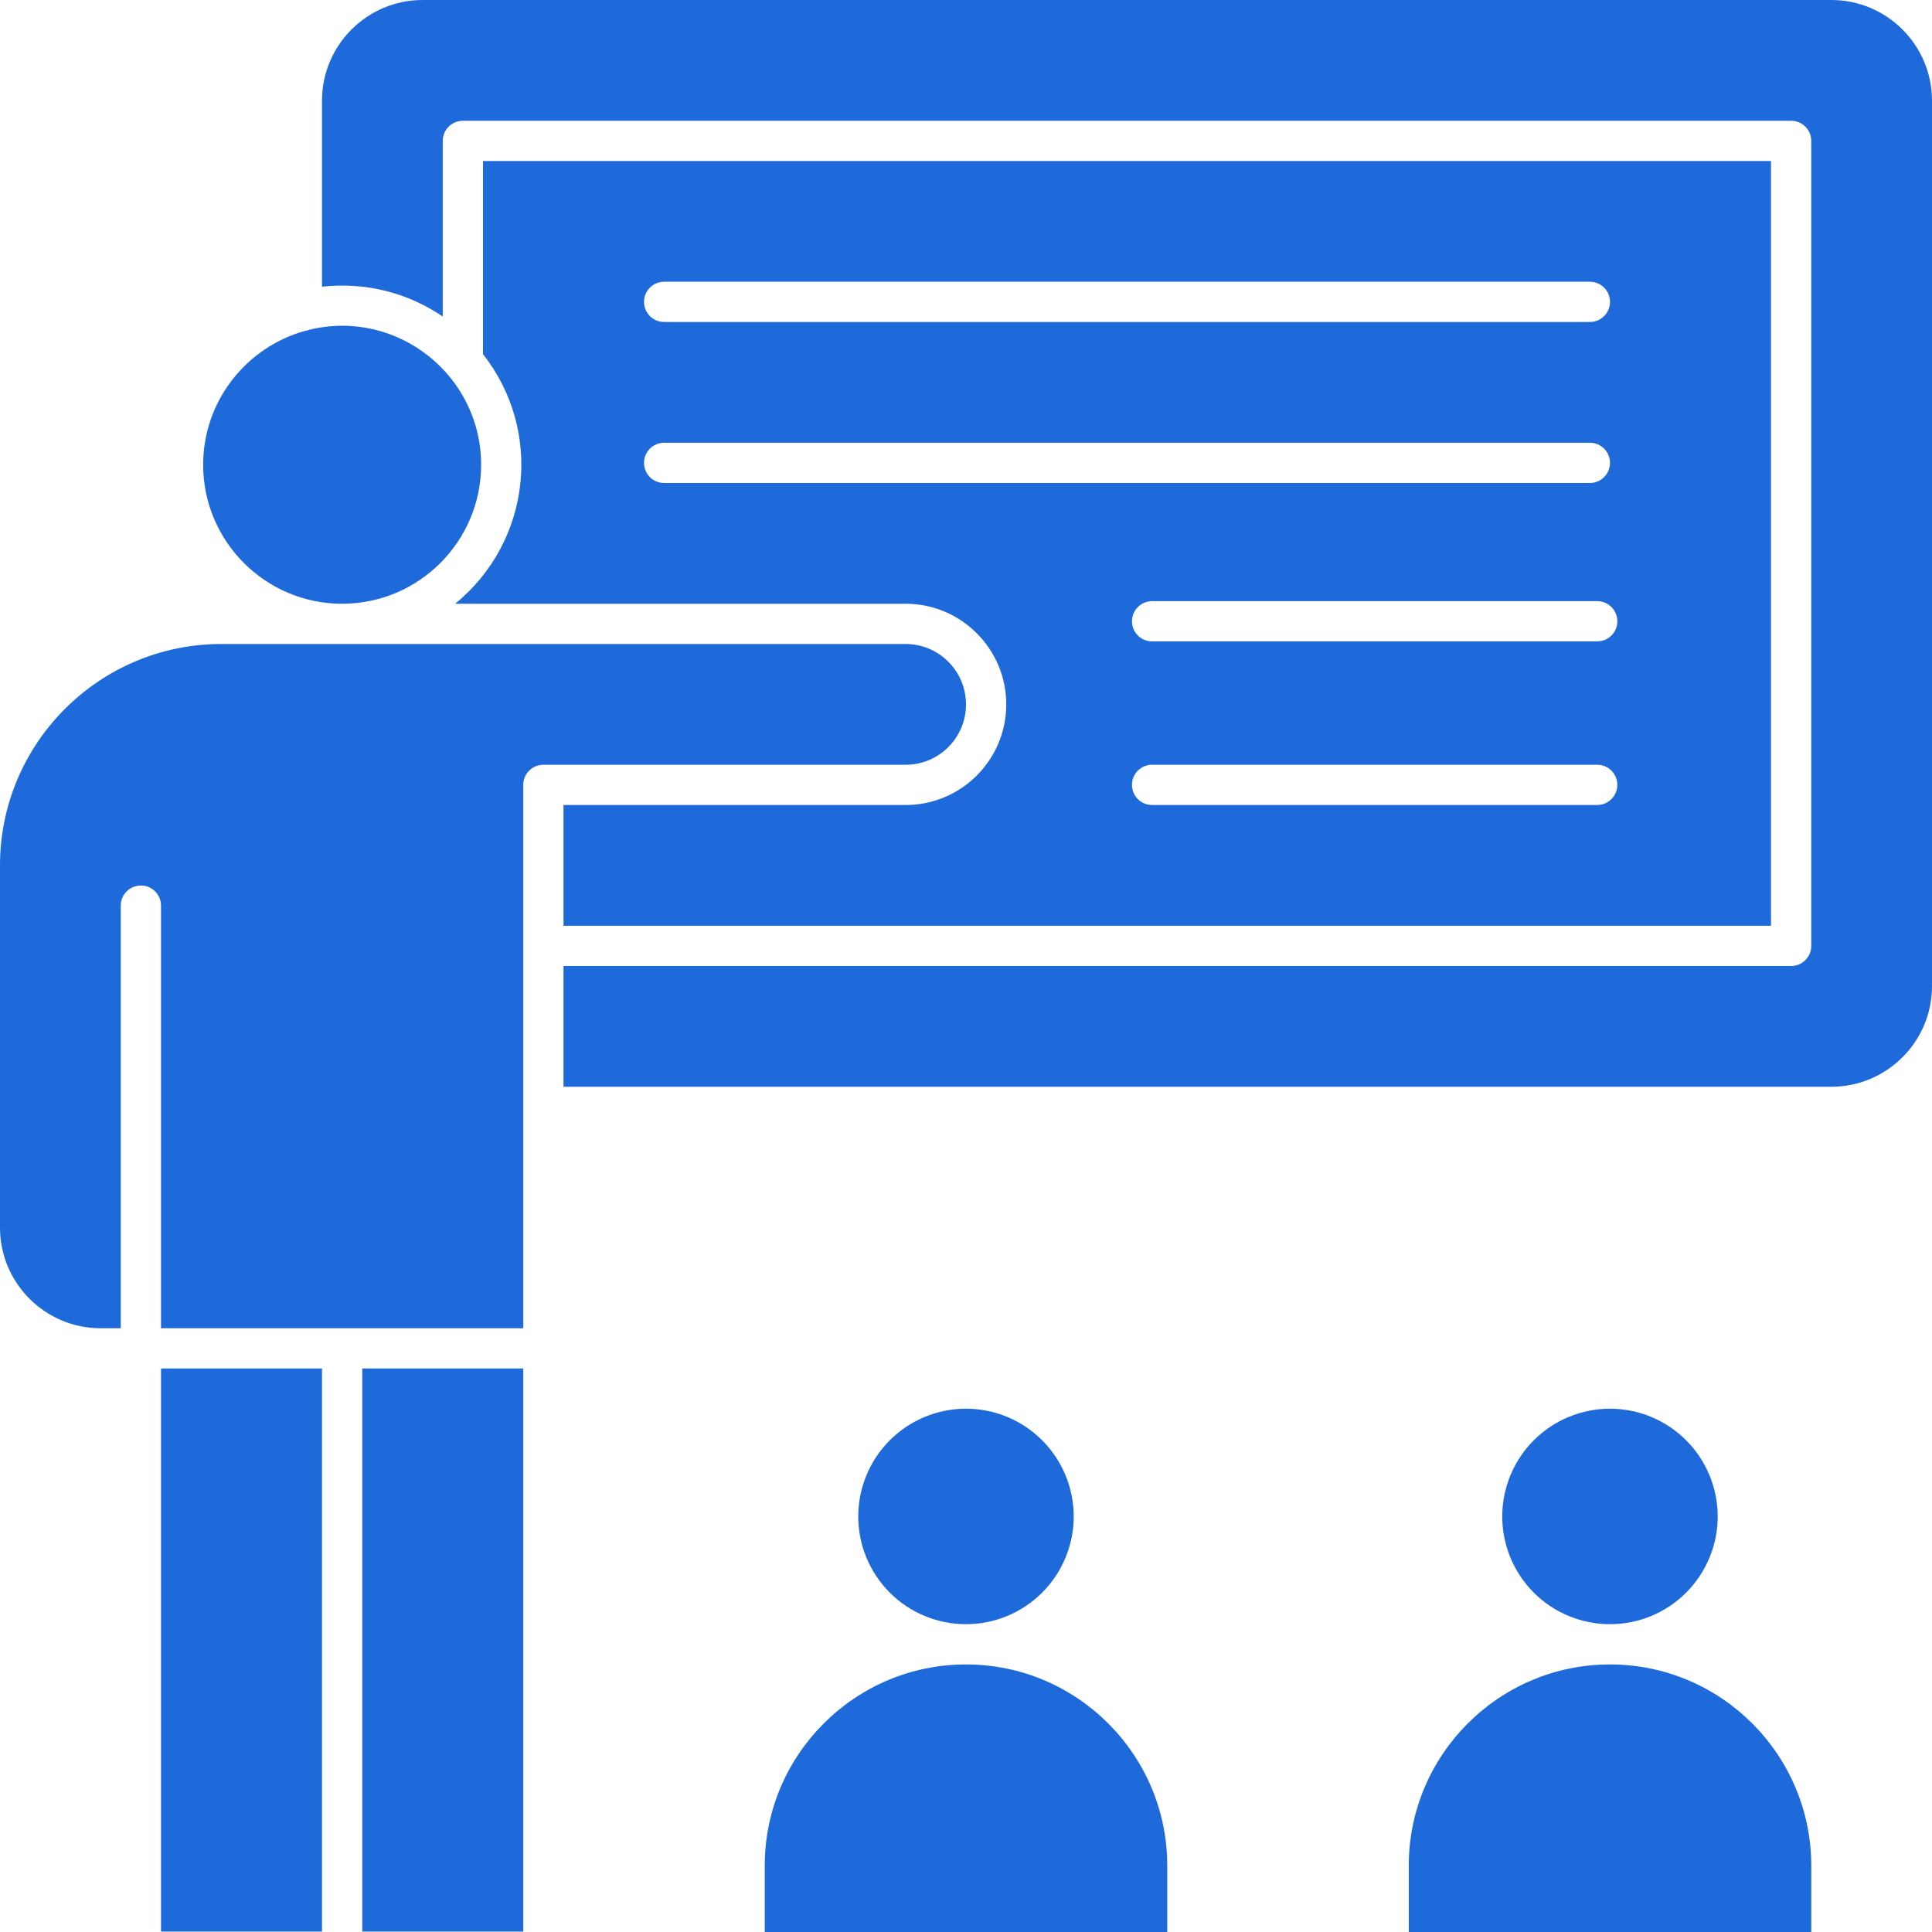
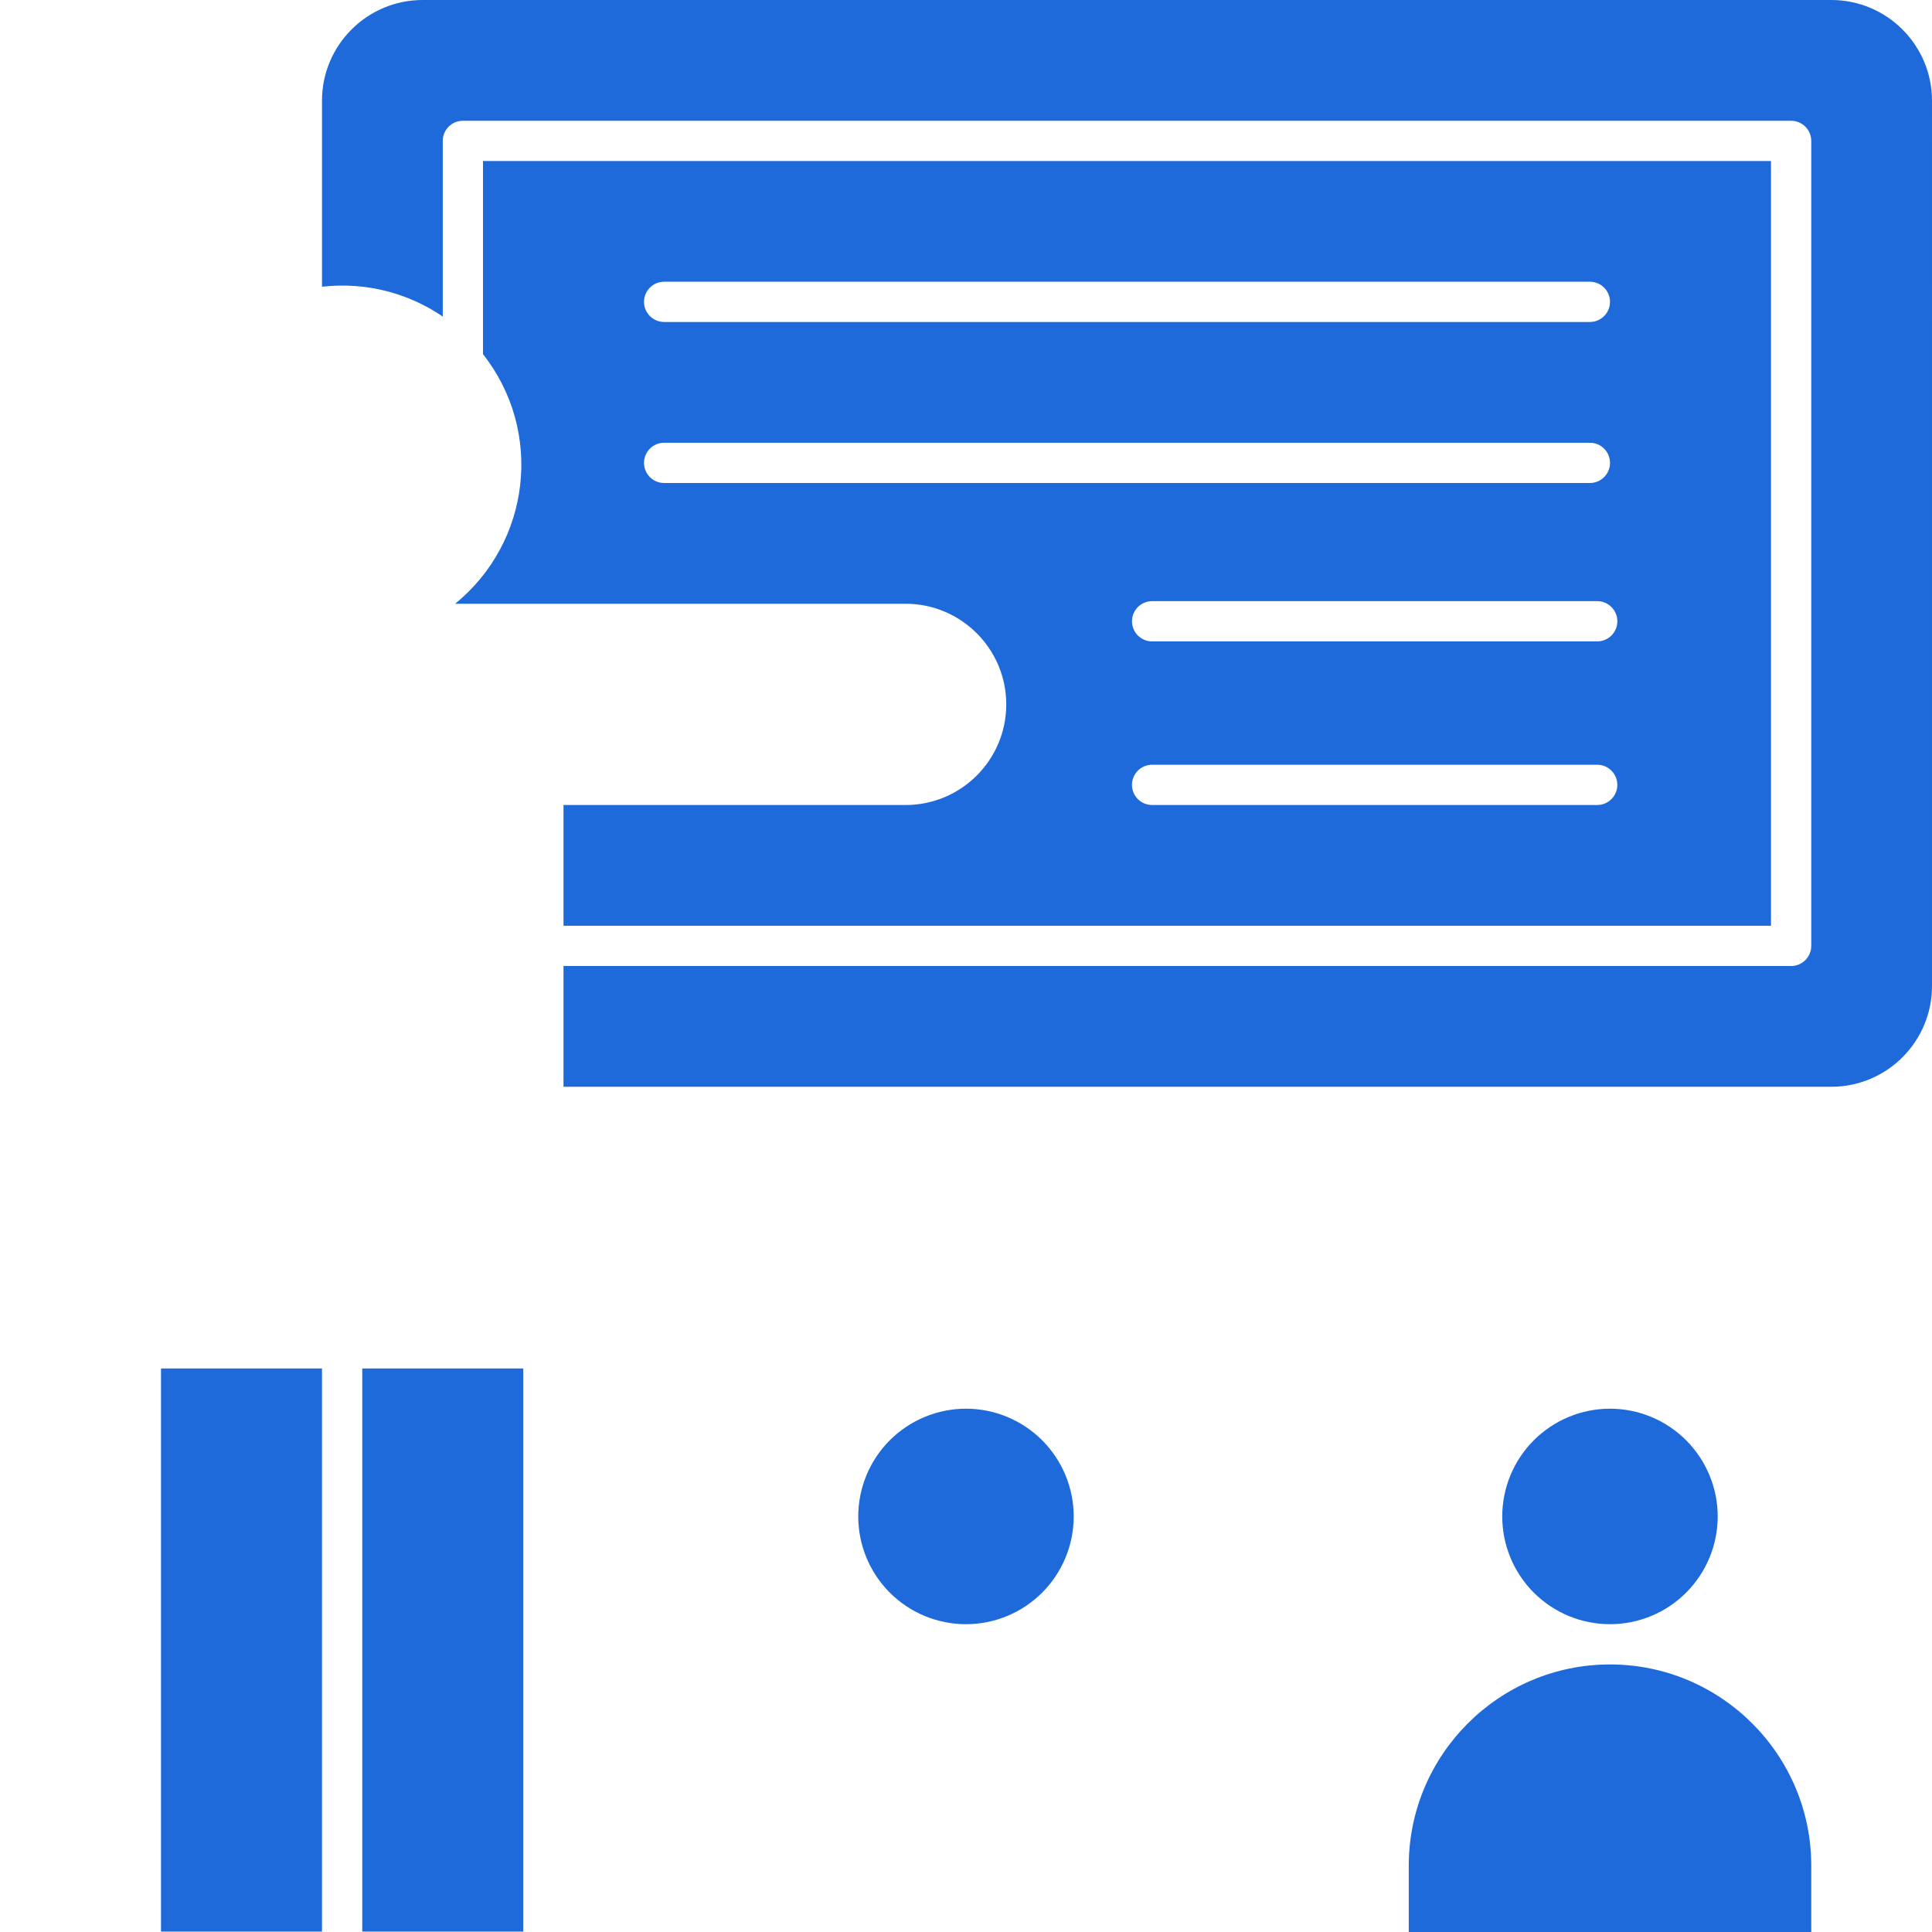
<svg xmlns="http://www.w3.org/2000/svg" id="Layer_1" viewBox="0 0 958.21 958.2">
  <defs>
    <clipPath id="clippath">
      <rect x="697.77" y="825.03" width="201.33" height="132.97" fill="none" stroke-width="0" />
    </clipPath>
    <clipPath id="clippath-1">
-       <rect x="379.1" y="825.03" width="200" height="132.97" fill="none" stroke-width="0" />
-     </clipPath>
+       </clipPath>
    <clipPath id="clippath-2">
      <rect x="79.1" y="678.36" width="81.33" height="279.64" fill="none" stroke-width="0" />
    </clipPath>
    <clipPath id="clippath-3">
      <rect x="179.1" y="678.36" width="81.33" height="279.64" fill="none" stroke-width="0" />
    </clipPath>
    <clipPath id="clippath-4">
      <rect x="159.1" width="798.9" height="539.7" fill="none" stroke-width="0" />
    </clipPath>
    <clipPath id="clippath-5">
-       <rect y="318.36" width="479.1" height="341.33" fill="none" stroke-width="0" />
-     </clipPath>
+       </clipPath>
  </defs>
  <path d="M851.93,752.11c0,1.75-.08,3.49-.26,5.24-.17,1.74-.43,3.47-.77,5.19-.34,1.71-.77,3.41-1.28,5.08-.51,1.68-1.09,3.32-1.77,4.94-.67,1.61-1.42,3.2-2.24,4.74-.83,1.54-1.72,3.04-2.7,4.5-.97,1.45-2.01,2.85-3.12,4.21s-2.29,2.65-3.52,3.89c-1.24,1.24-2.54,2.41-3.89,3.52-1.35,1.11-2.76,2.15-4.21,3.13-1.45.97-2.95,1.87-4.49,2.69-1.55.83-3.13,1.57-4.74,2.24-1.62.67-3.27,1.26-4.94,1.77-1.68.51-3.37.93-5.09,1.27-1.71.34-3.44.6-5.19.77-1.74.17-3.48.26-5.23.26s-3.49-.09-5.24-.26c-1.74-.17-3.47-.43-5.18-.77-1.72-.34-3.41-.77-5.09-1.27-1.67-.51-3.32-1.1-4.94-1.77-1.61-.67-3.19-1.42-4.74-2.24-1.54-.82-3.04-1.72-4.49-2.69-1.46-.97-2.86-2.02-4.21-3.13s-2.65-2.28-3.89-3.52c-1.23-1.24-2.41-2.53-3.52-3.89s-2.15-2.76-3.12-4.21c-.97-1.46-1.88-2.96-2.7-4.5s-1.57-3.13-2.24-4.74c-.67-1.61-1.26-3.26-1.77-4.94-.51-1.67-.93-3.37-1.27-5.08-.34-1.72-.6-3.45-.77-5.19-.17-1.74-.26-3.49-.26-5.24s.08-3.49.26-5.23.43-3.47.77-5.19c.34-1.71.77-3.41,1.27-5.08.51-1.68,1.1-3.32,1.77-4.94.67-1.62,1.42-3.2,2.24-4.74.82-1.55,1.72-3.04,2.7-4.5.97-1.45,2.01-2.86,3.12-4.21,1.11-1.35,2.29-2.65,3.52-3.89s2.53-2.41,3.89-3.52c1.35-1.11,2.76-2.15,4.21-3.13,1.45-.97,2.95-1.87,4.49-2.7,1.55-.82,3.13-1.57,4.74-2.24,1.62-.67,3.27-1.26,4.94-1.77,1.68-.51,3.37-.93,5.09-1.28,1.71-.34,3.44-.6,5.18-.77,1.74-.17,3.49-.26,5.24-.26s3.49.09,5.23.26c1.74.17,3.47.43,5.19.77,1.72.34,3.41.77,5.09,1.28,1.67.51,3.32,1.09,4.94,1.77,1.61.67,3.19,1.42,4.74,2.24,1.54.83,3.04,1.72,4.49,2.7s2.86,2.01,4.21,3.13c1.35,1.11,2.65,2.28,3.89,3.52s2.41,2.53,3.52,3.89c1.11,1.35,2.15,2.76,3.12,4.21.97,1.46,1.88,2.95,2.7,4.5.82,1.54,1.57,3.12,2.24,4.74.67,1.61,1.26,3.26,1.77,4.94.51,1.67.93,3.37,1.28,5.08.34,1.72.6,3.45.77,5.19s.26,3.48.26,5.23Z" fill="#1e6adb" stroke-width="0" />
  <g clip-path="url(#clippath)">
    <path d="M798.51,825.51c-55.04,0-99.81,44.78-99.81,99.81v32.88h199.63v-32.88c0-55.04-44.78-99.81-99.81-99.81Z" fill="#1e6adb" stroke-width="0" />
  </g>
-   <path d="M169.69,299.44c38.01,0,68.93-30.92,68.93-68.93,0-44.36-41.57-77.43-84.99-67.02-.78.33-1.63.52-2.49.65-29.02,8.13-50.38,34.8-50.38,66.38,0,38.01,30.92,68.93,68.93,68.93Z" fill="#1e6adb" stroke-width="0" />
  <path d="M532.53,752.11c0,1.75-.08,3.49-.26,5.24-.17,1.74-.43,3.47-.77,5.19-.34,1.71-.77,3.41-1.28,5.08-.51,1.68-1.09,3.32-1.77,4.94-.67,1.61-1.42,3.2-2.24,4.74s-1.72,3.04-2.7,4.5c-.97,1.45-2.01,2.85-3.12,4.21s-2.29,2.65-3.52,3.89c-1.24,1.24-2.54,2.41-3.89,3.52-1.35,1.11-2.76,2.15-4.21,3.13-1.45.97-2.95,1.87-4.49,2.69-1.55.83-3.13,1.57-4.74,2.24-1.62.67-3.27,1.26-4.94,1.77-1.68.51-3.37.93-5.09,1.27-1.71.34-3.44.6-5.19.77-1.74.17-3.48.26-5.23.26s-3.49-.09-5.24-.26c-1.74-.17-3.47-.43-5.18-.77-1.72-.34-3.41-.77-5.09-1.27-1.67-.51-3.32-1.1-4.94-1.77-1.61-.67-3.19-1.42-4.74-2.24-1.54-.82-3.04-1.72-4.49-2.69-1.46-.97-2.86-2.02-4.21-3.13s-2.65-2.28-3.89-3.52c-1.23-1.24-2.41-2.53-3.52-3.89s-2.15-2.76-3.12-4.21c-.97-1.46-1.88-2.96-2.7-4.5s-1.57-3.13-2.24-4.74c-.67-1.61-1.26-3.26-1.77-4.94-.51-1.67-.93-3.37-1.27-5.08-.34-1.72-.6-3.45-.77-5.19-.17-1.74-.26-3.49-.26-5.24s.08-3.49.26-5.23.43-3.47.77-5.19c.34-1.71.77-3.41,1.27-5.08.51-1.68,1.1-3.32,1.77-4.94.67-1.62,1.42-3.2,2.24-4.74.82-1.55,1.72-3.04,2.7-4.5.97-1.45,2.01-2.86,3.12-4.21,1.11-1.35,2.29-2.65,3.52-3.89s2.53-2.41,3.89-3.52c1.35-1.11,2.76-2.15,4.21-3.13,1.45-.97,2.95-1.87,4.49-2.7,1.55-.82,3.13-1.57,4.74-2.24,1.62-.67,3.27-1.26,4.94-1.77,1.68-.51,3.37-.93,5.09-1.28,1.71-.34,3.44-.6,5.18-.77,1.74-.17,3.49-.26,5.24-.26s3.49.09,5.23.26c1.74.17,3.47.43,5.19.77,1.72.34,3.41.77,5.09,1.28,1.67.51,3.32,1.09,4.94,1.77,1.61.67,3.19,1.42,4.74,2.24,1.54.83,3.04,1.72,4.49,2.7s2.86,2.01,4.21,3.13c1.35,1.11,2.65,2.28,3.89,3.52s2.41,2.53,3.52,3.89c1.11,1.35,2.15,2.76,3.12,4.21.97,1.46,1.88,2.95,2.7,4.5.82,1.54,1.57,3.12,2.24,4.74.67,1.61,1.26,3.26,1.77,4.94.51,1.67.94,3.37,1.28,5.08.34,1.72.6,3.45.77,5.19s.26,3.48.26,5.23Z" fill="#1e6adb" stroke-width="0" />
  <g clip-path="url(#clippath-1)">
-     <path d="M479.1,825.51c-55.04,0-99.81,44.78-99.81,99.81v32.88h199.63v-32.88c0-55.04-44.78-99.81-99.81-99.81Z" fill="#1e6adb" stroke-width="0" />
-   </g>
+     </g>
  <path d="M225.73,299.44h223.43c27.52,0,49.91,22.39,49.91,49.91s-22.33,49.91-49.91,49.91h-169.68v59.89h598.88V79.85H239.55v95.8c30.09,38.24,23.75,93.18-13.82,123.79ZM792.16,399.25h-220.76c-5.51,0-9.98-4.47-9.98-9.98s4.47-9.98,9.98-9.98h220.76c5.52,0,9.98,4.47,9.98,9.98s-4.47,9.98-9.98,9.98ZM802.15,308.13c0,5.52-4.47,9.98-9.98,9.98h-220.76c-5.52,0-9.98-4.47-9.98-9.98s4.47-9.98,9.98-9.98h220.76c5.52,0,9.98,4.47,9.98,9.98ZM329.39,139.73h459.14c5.51,0,9.98,4.47,9.98,9.98s-4.47,9.98-9.98,9.98h-459.14c-5.51,0-9.98-4.47-9.98-9.98s4.47-9.98,9.98-9.98ZM329.39,219.59h459.14c5.51,0,9.98,4.46,9.98,9.98s-4.47,9.98-9.98,9.98h-459.14c-5.51,0-9.98-4.47-9.98-9.98s4.47-9.98,9.98-9.98Z" fill="#1e6adb" stroke-width="0" />
  <g clip-path="url(#clippath-2)">
    <path d="M79.85,678.72h79.85v279.48h-79.85v-279.48Z" fill="#1e6adb" stroke-width="0" />
  </g>
  <g clip-path="url(#clippath-3)">
    <path d="M179.67,678.72h79.85v279.48h-79.85v-279.48Z" fill="#1e6adb" stroke-width="0" />
  </g>
  <g clip-path="url(#clippath-4)">
    <path d="M908.3,0H209.61c-27.52,0-49.91,22.39-49.91,49.91v92.29c21.93-2.46,42.88,3.21,59.89,14.8v-87.12c0-5.52,4.47-9.98,9.98-9.98h658.77c5.51,0,9.98,4.47,9.98,9.98v399.25c0,5.51-4.46,9.98-9.98,9.98H279.48v59.89h628.82c27.52,0,49.91-22.39,49.91-49.91V49.91c0-27.52-22.39-49.91-49.91-49.91Z" fill="#1e6adb" stroke-width="0" />
  </g>
  <g clip-path="url(#clippath-5)">
    <path d="M479.1,349.34c0-16.51-13.43-29.94-29.94-29.94H109.8c-60.54,0-109.8,49.25-109.8,109.79v179.67c0,27.52,22.39,49.91,49.91,49.91h9.98v-209.61c0-5.51,4.47-9.98,9.98-9.98s9.98,4.46,9.98,9.98v209.61h179.67v-269.49c0-5.52,4.47-9.98,9.98-9.98h179.67c16.53,0,29.94-13.4,29.94-29.94Z" fill="#1e6adb" stroke-width="0" />
  </g>
</svg>